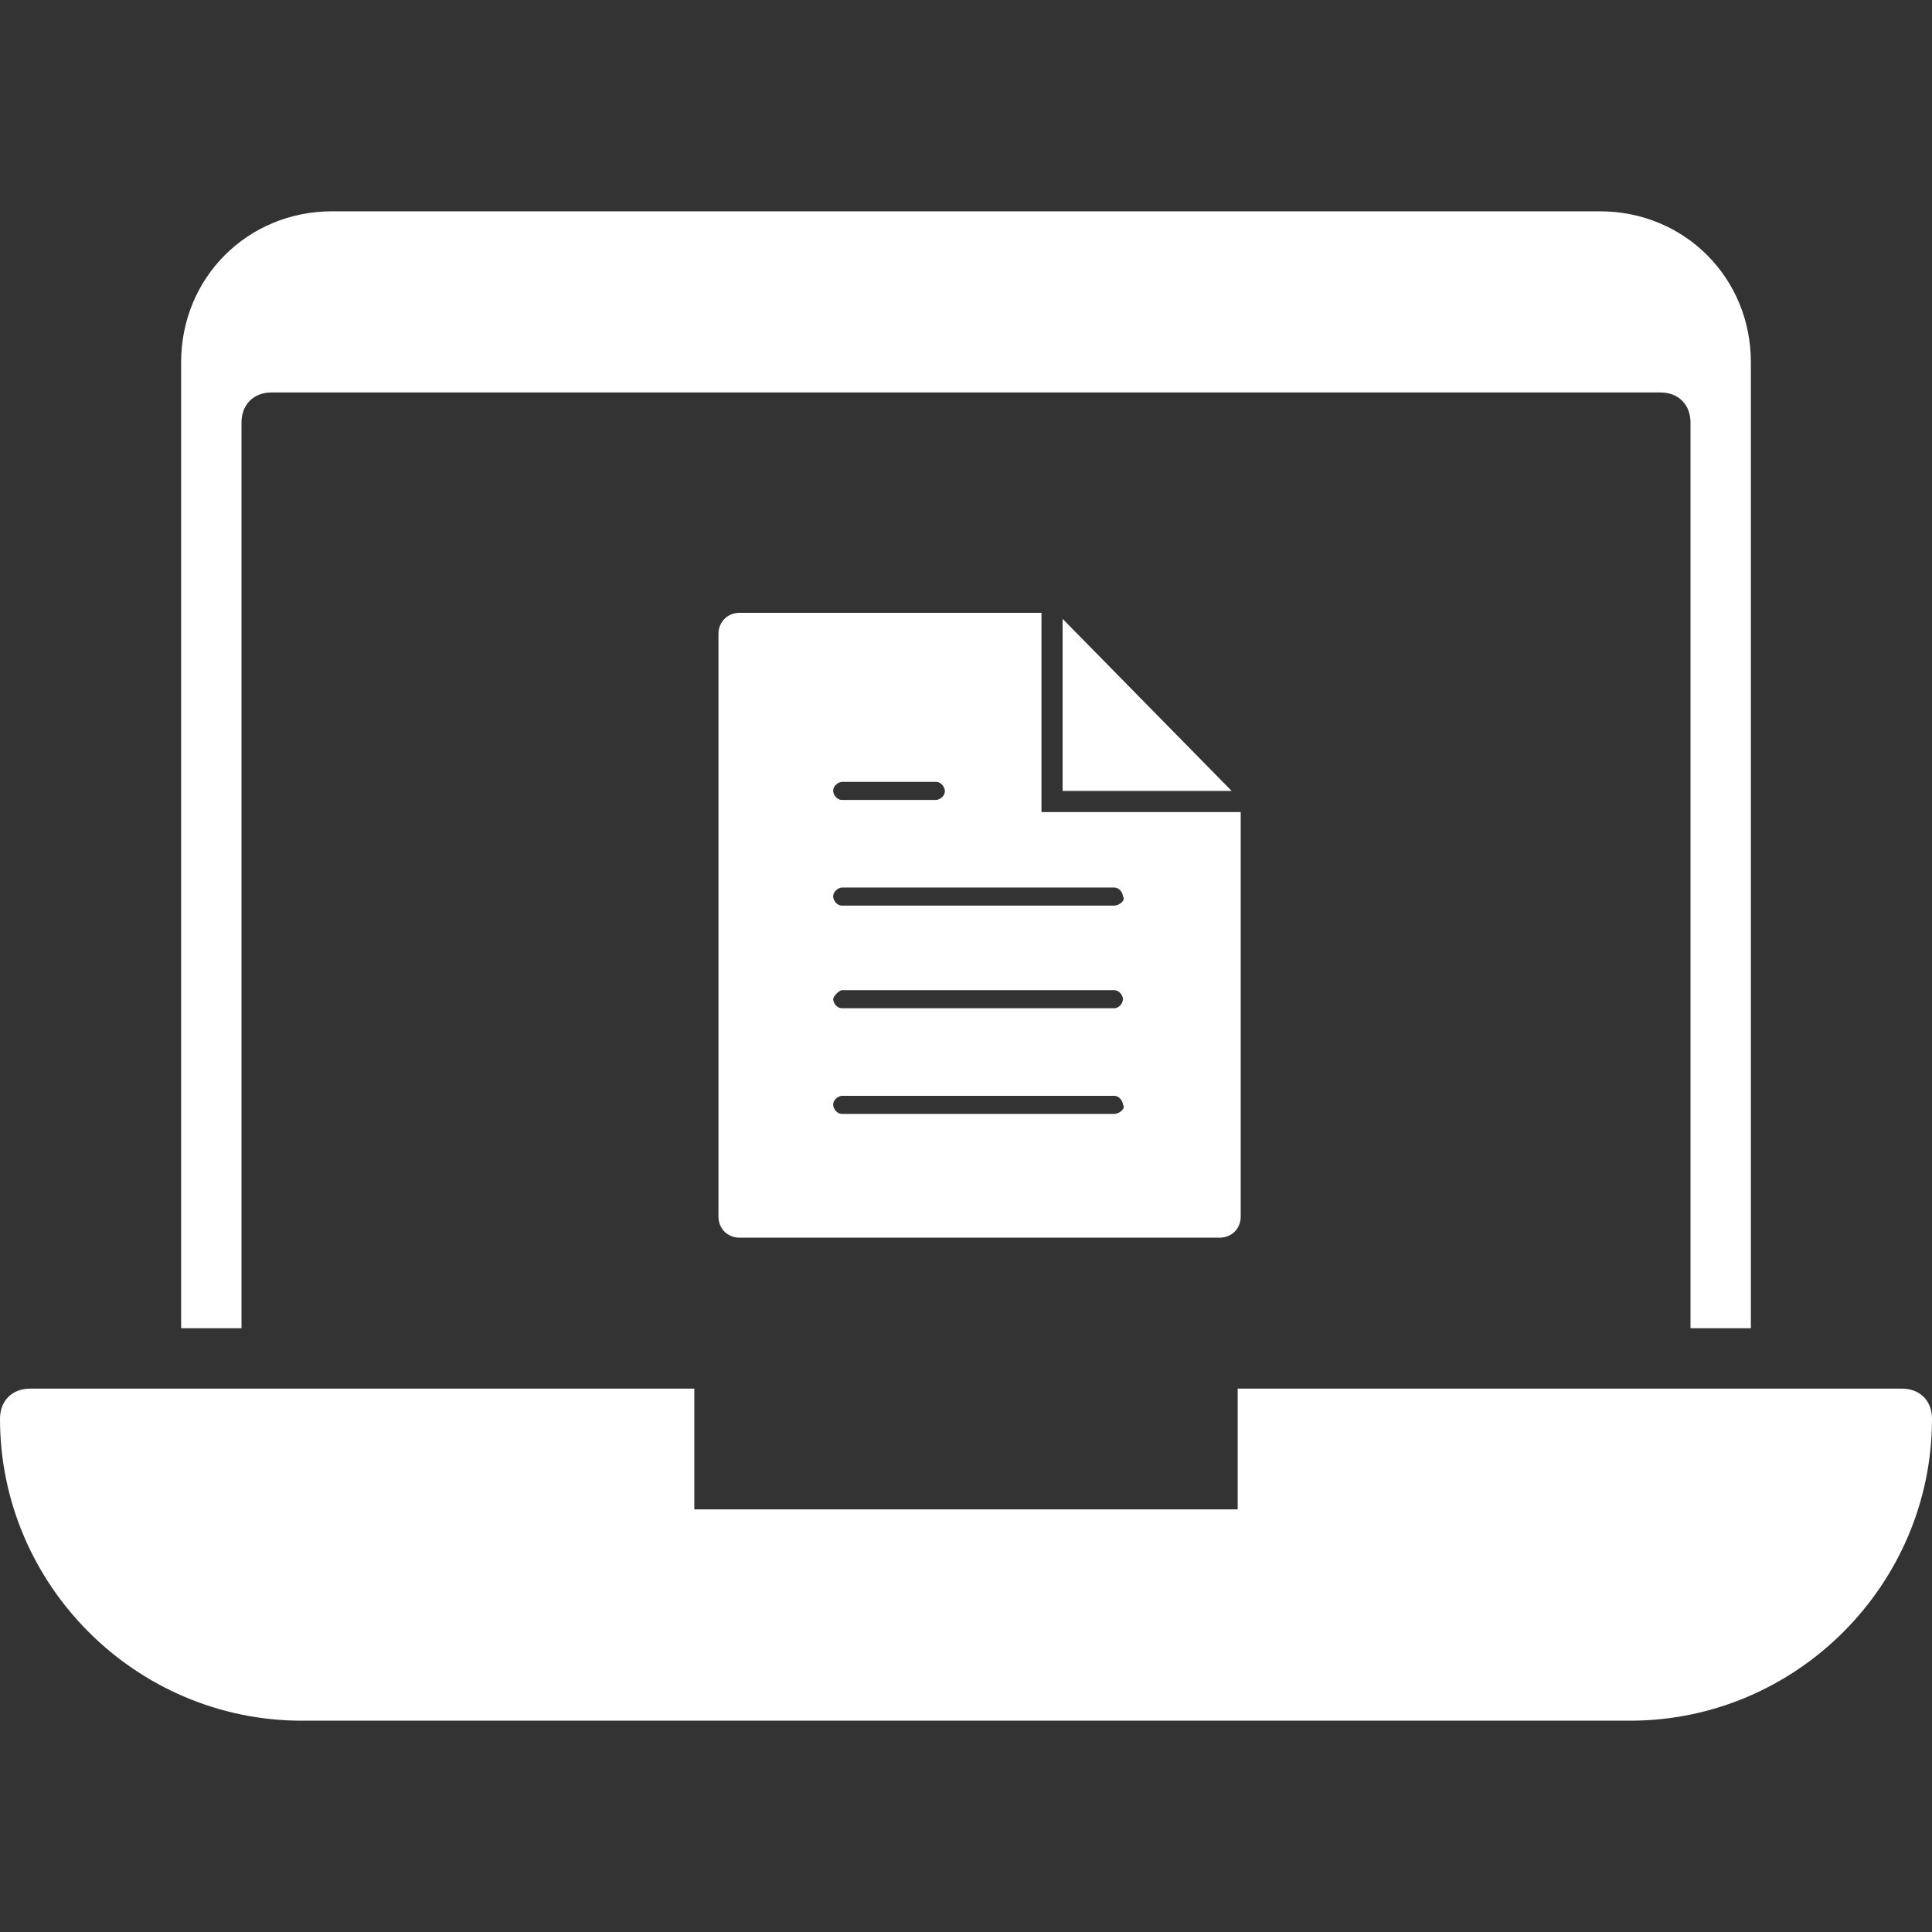
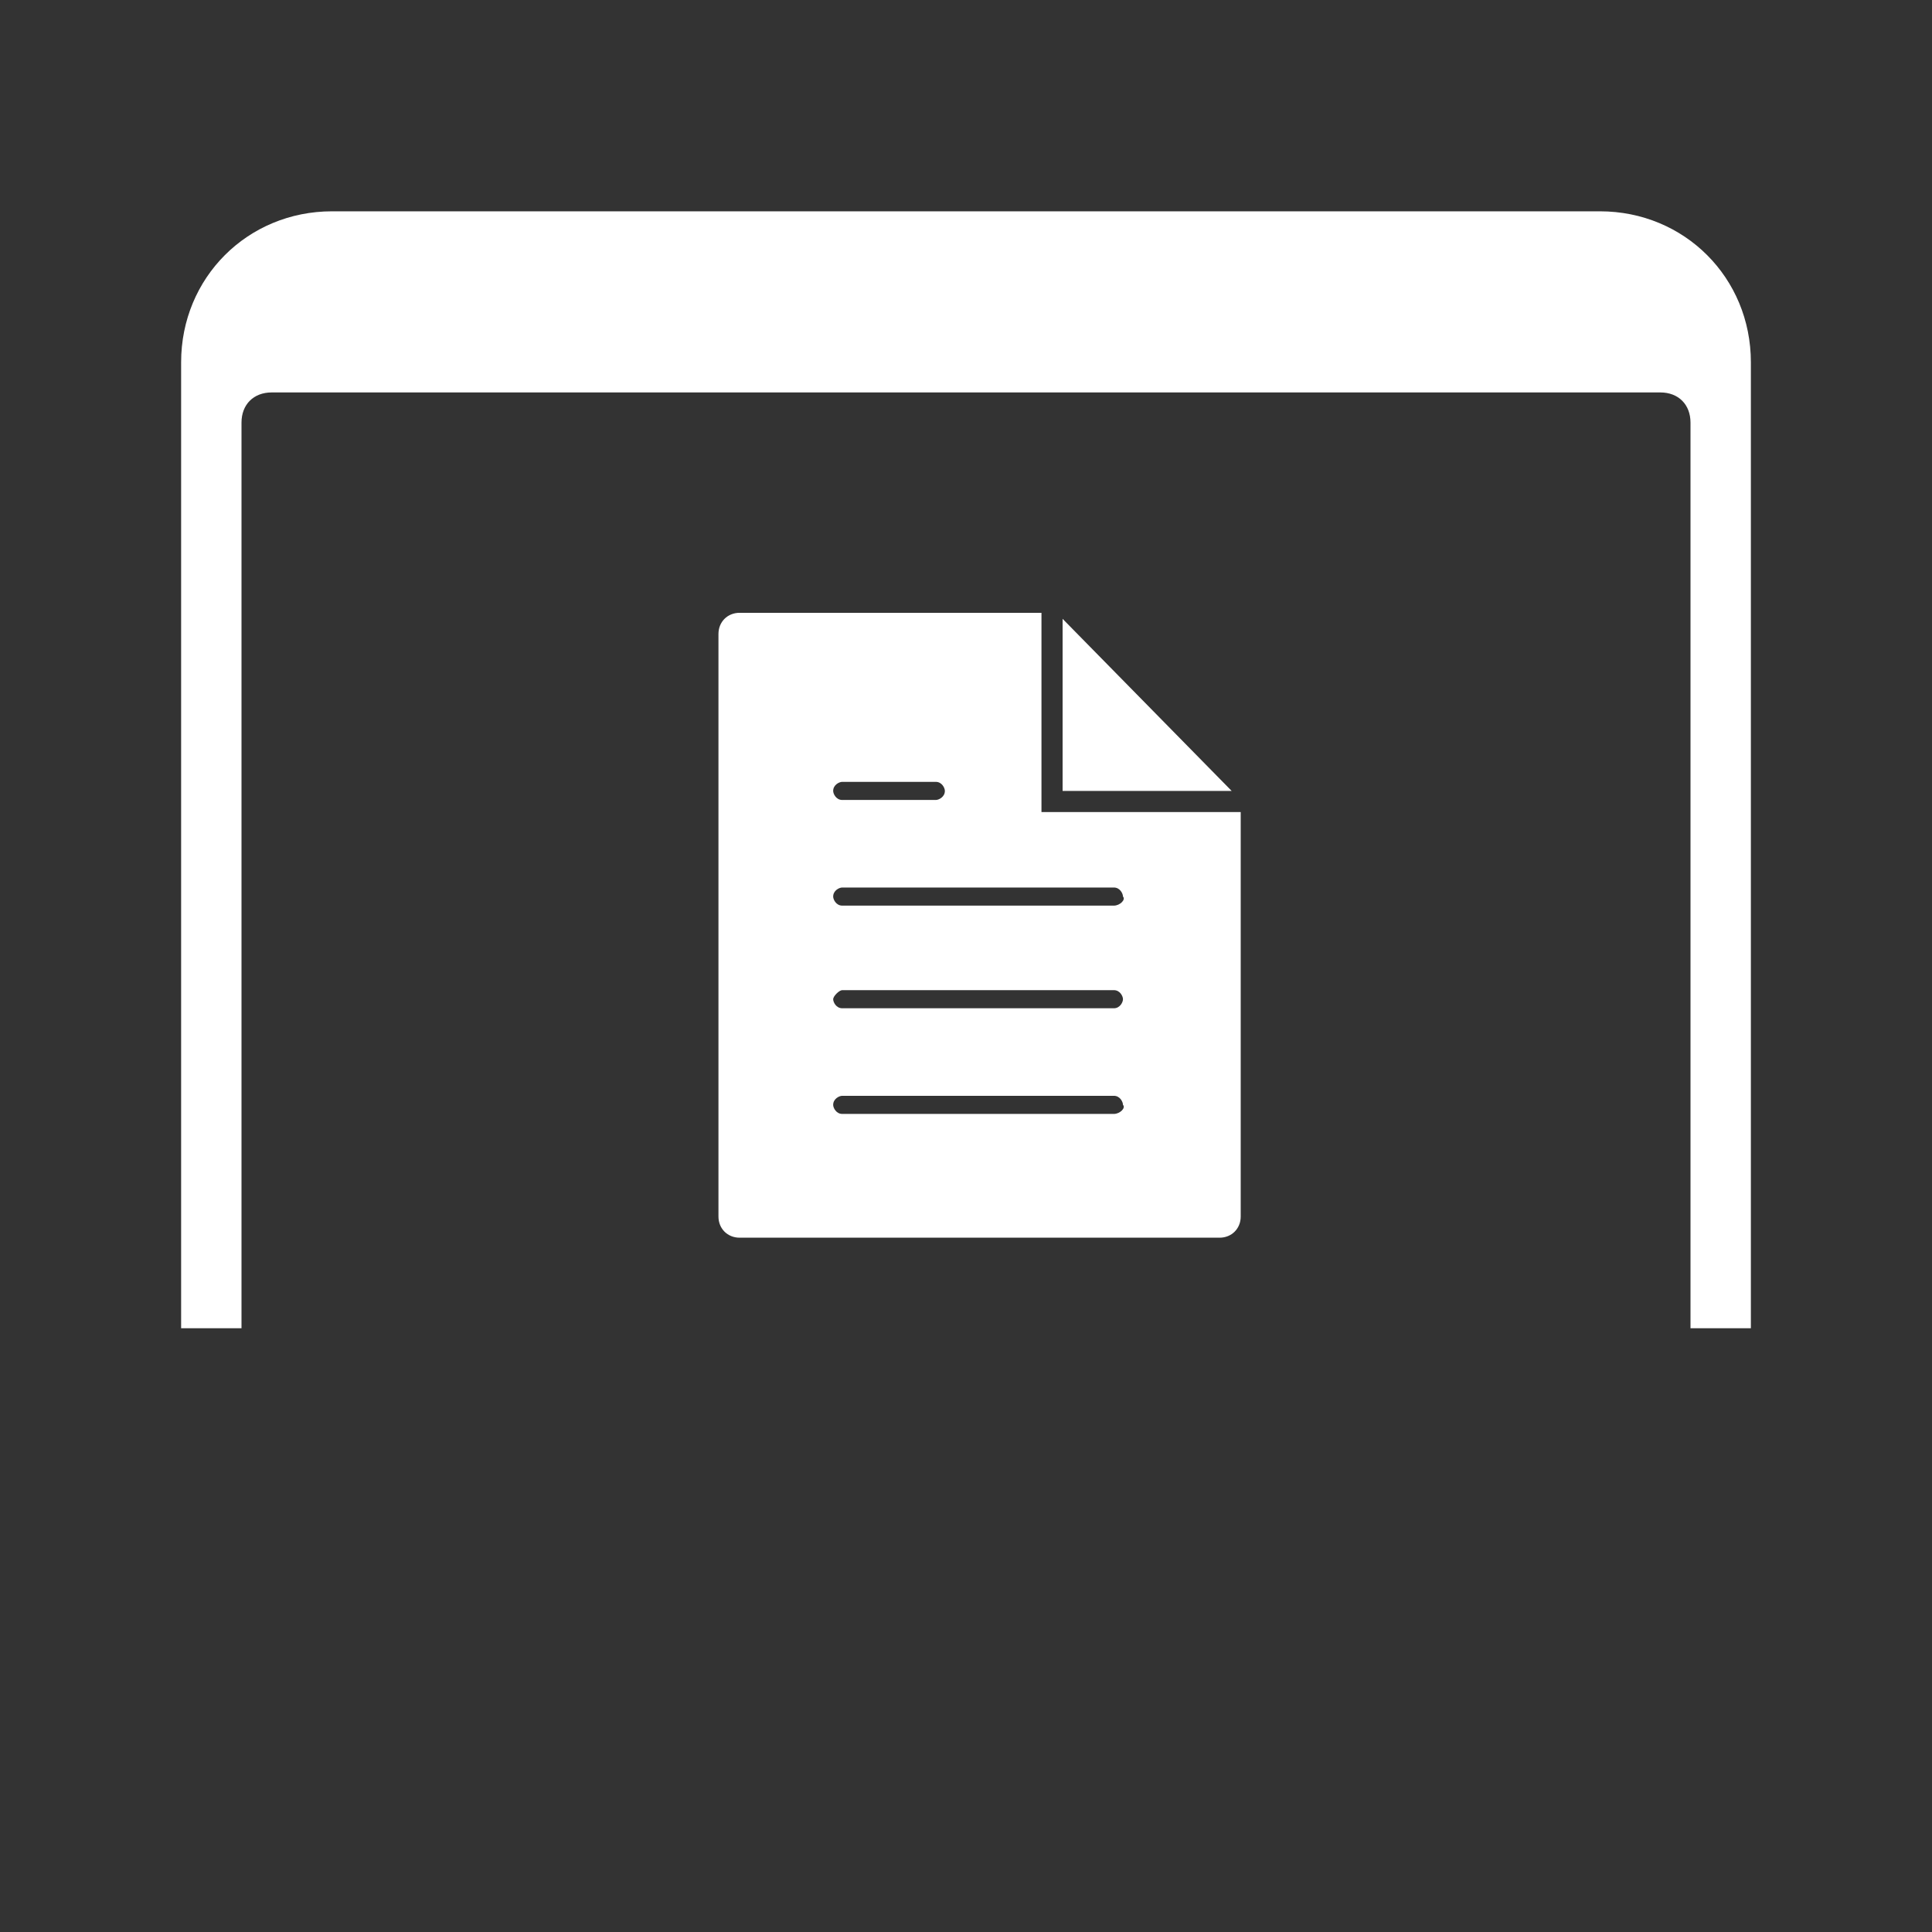
<svg xmlns="http://www.w3.org/2000/svg" version="1.1" id="Ebene_1" x="0px" y="0px" viewBox="0 0 64 64" style="enable-background:new 0 0 64 64;" xml:space="preserve">
  <rect x="0" y="0" width="64" height="64" fill="#333333" stroke="none" />
  <style type="text/css">
	.st0{fill:#FFFFFF;}
</style>
  <g transform="translate(0, 0)">
    <path class="st0" d="M8,14c0-0.6,0.4-1,1-1h46c0.6,0,1,0.4,1,1v30h2V12c0-2.8-2.2-5-5-5H11c-2.8,0-5,2.2-5,5v32h2V14z" />
-     <path class="st0" d="M63,46H41v4H23v-4H1c-0.6,0-1,0.4-1,1c0,5.5,4.5,10,10,10h44c5.5,0,10-4.5,10-10C64,46.4,63.6,46,63,46z" />
  </g>
  <g transform="translate(0, 0)">
    <path class="st0" d="M34.5,26.9v-6.6h-10c-0.4,0-0.7,0.3-0.7,0.7v19.3c0,0.4,0.3,0.7,0.7,0.7h15.9c0.4,0,0.7-0.3,0.7-0.7V26.9H34.5   z M27.9,25.9H31c0.2,0,0.3,0.2,0.3,0.3c0,0.2-0.2,0.3-0.3,0.3h-3.1c-0.2,0-0.3-0.2-0.3-0.3C27.6,26,27.8,25.9,27.9,25.9z    M36.9,36.9h-9c-0.2,0-0.3-0.2-0.3-0.3c0-0.2,0.2-0.3,0.3-0.3h9c0.2,0,0.3,0.2,0.3,0.3C37.3,36.7,37.1,36.9,36.9,36.9z M36.9,33.4   h-9c-0.2,0-0.3-0.2-0.3-0.3s0.2-0.3,0.3-0.3h9c0.2,0,0.3,0.2,0.3,0.3S37.1,33.4,36.9,33.4z M36.9,30h-9c-0.2,0-0.3-0.2-0.3-0.3   c0-0.2,0.2-0.3,0.3-0.3h9c0.2,0,0.3,0.2,0.3,0.3C37.3,29.8,37.1,30,36.9,30z" />
    <polygon class="st0" points="35.2,20.5 35.2,26.2 40.8,26.2  " />
  </g>
</svg>